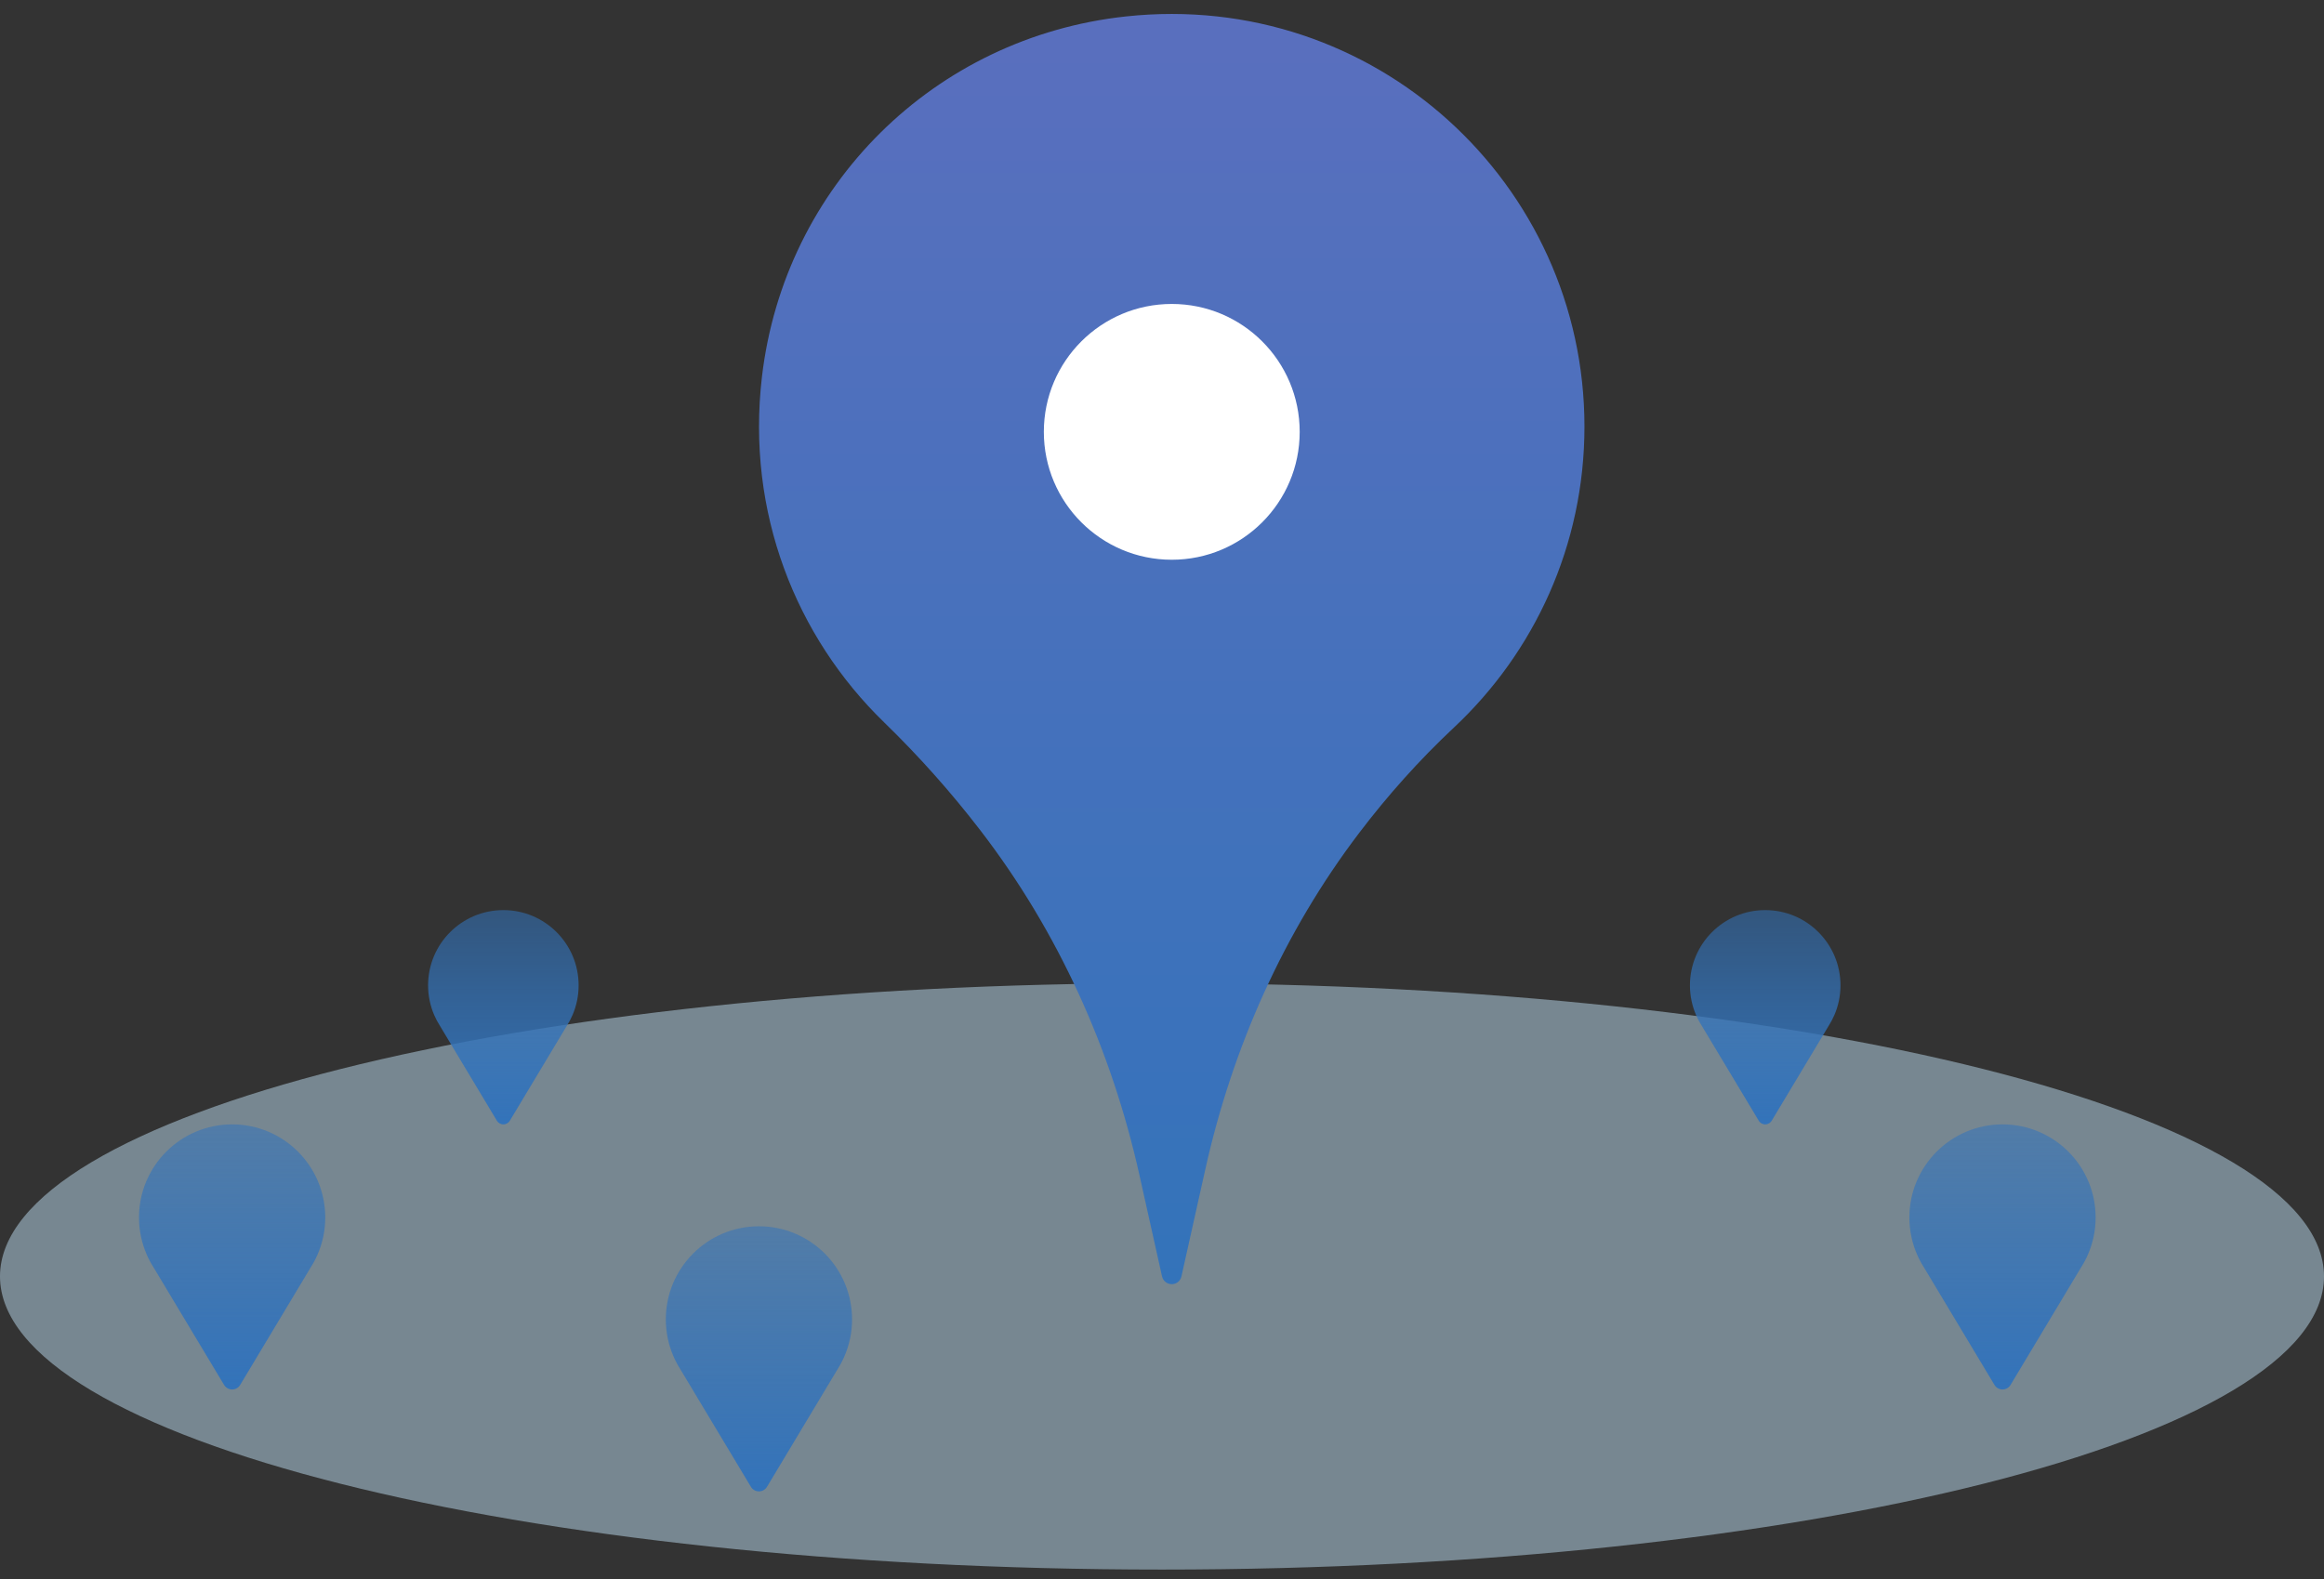
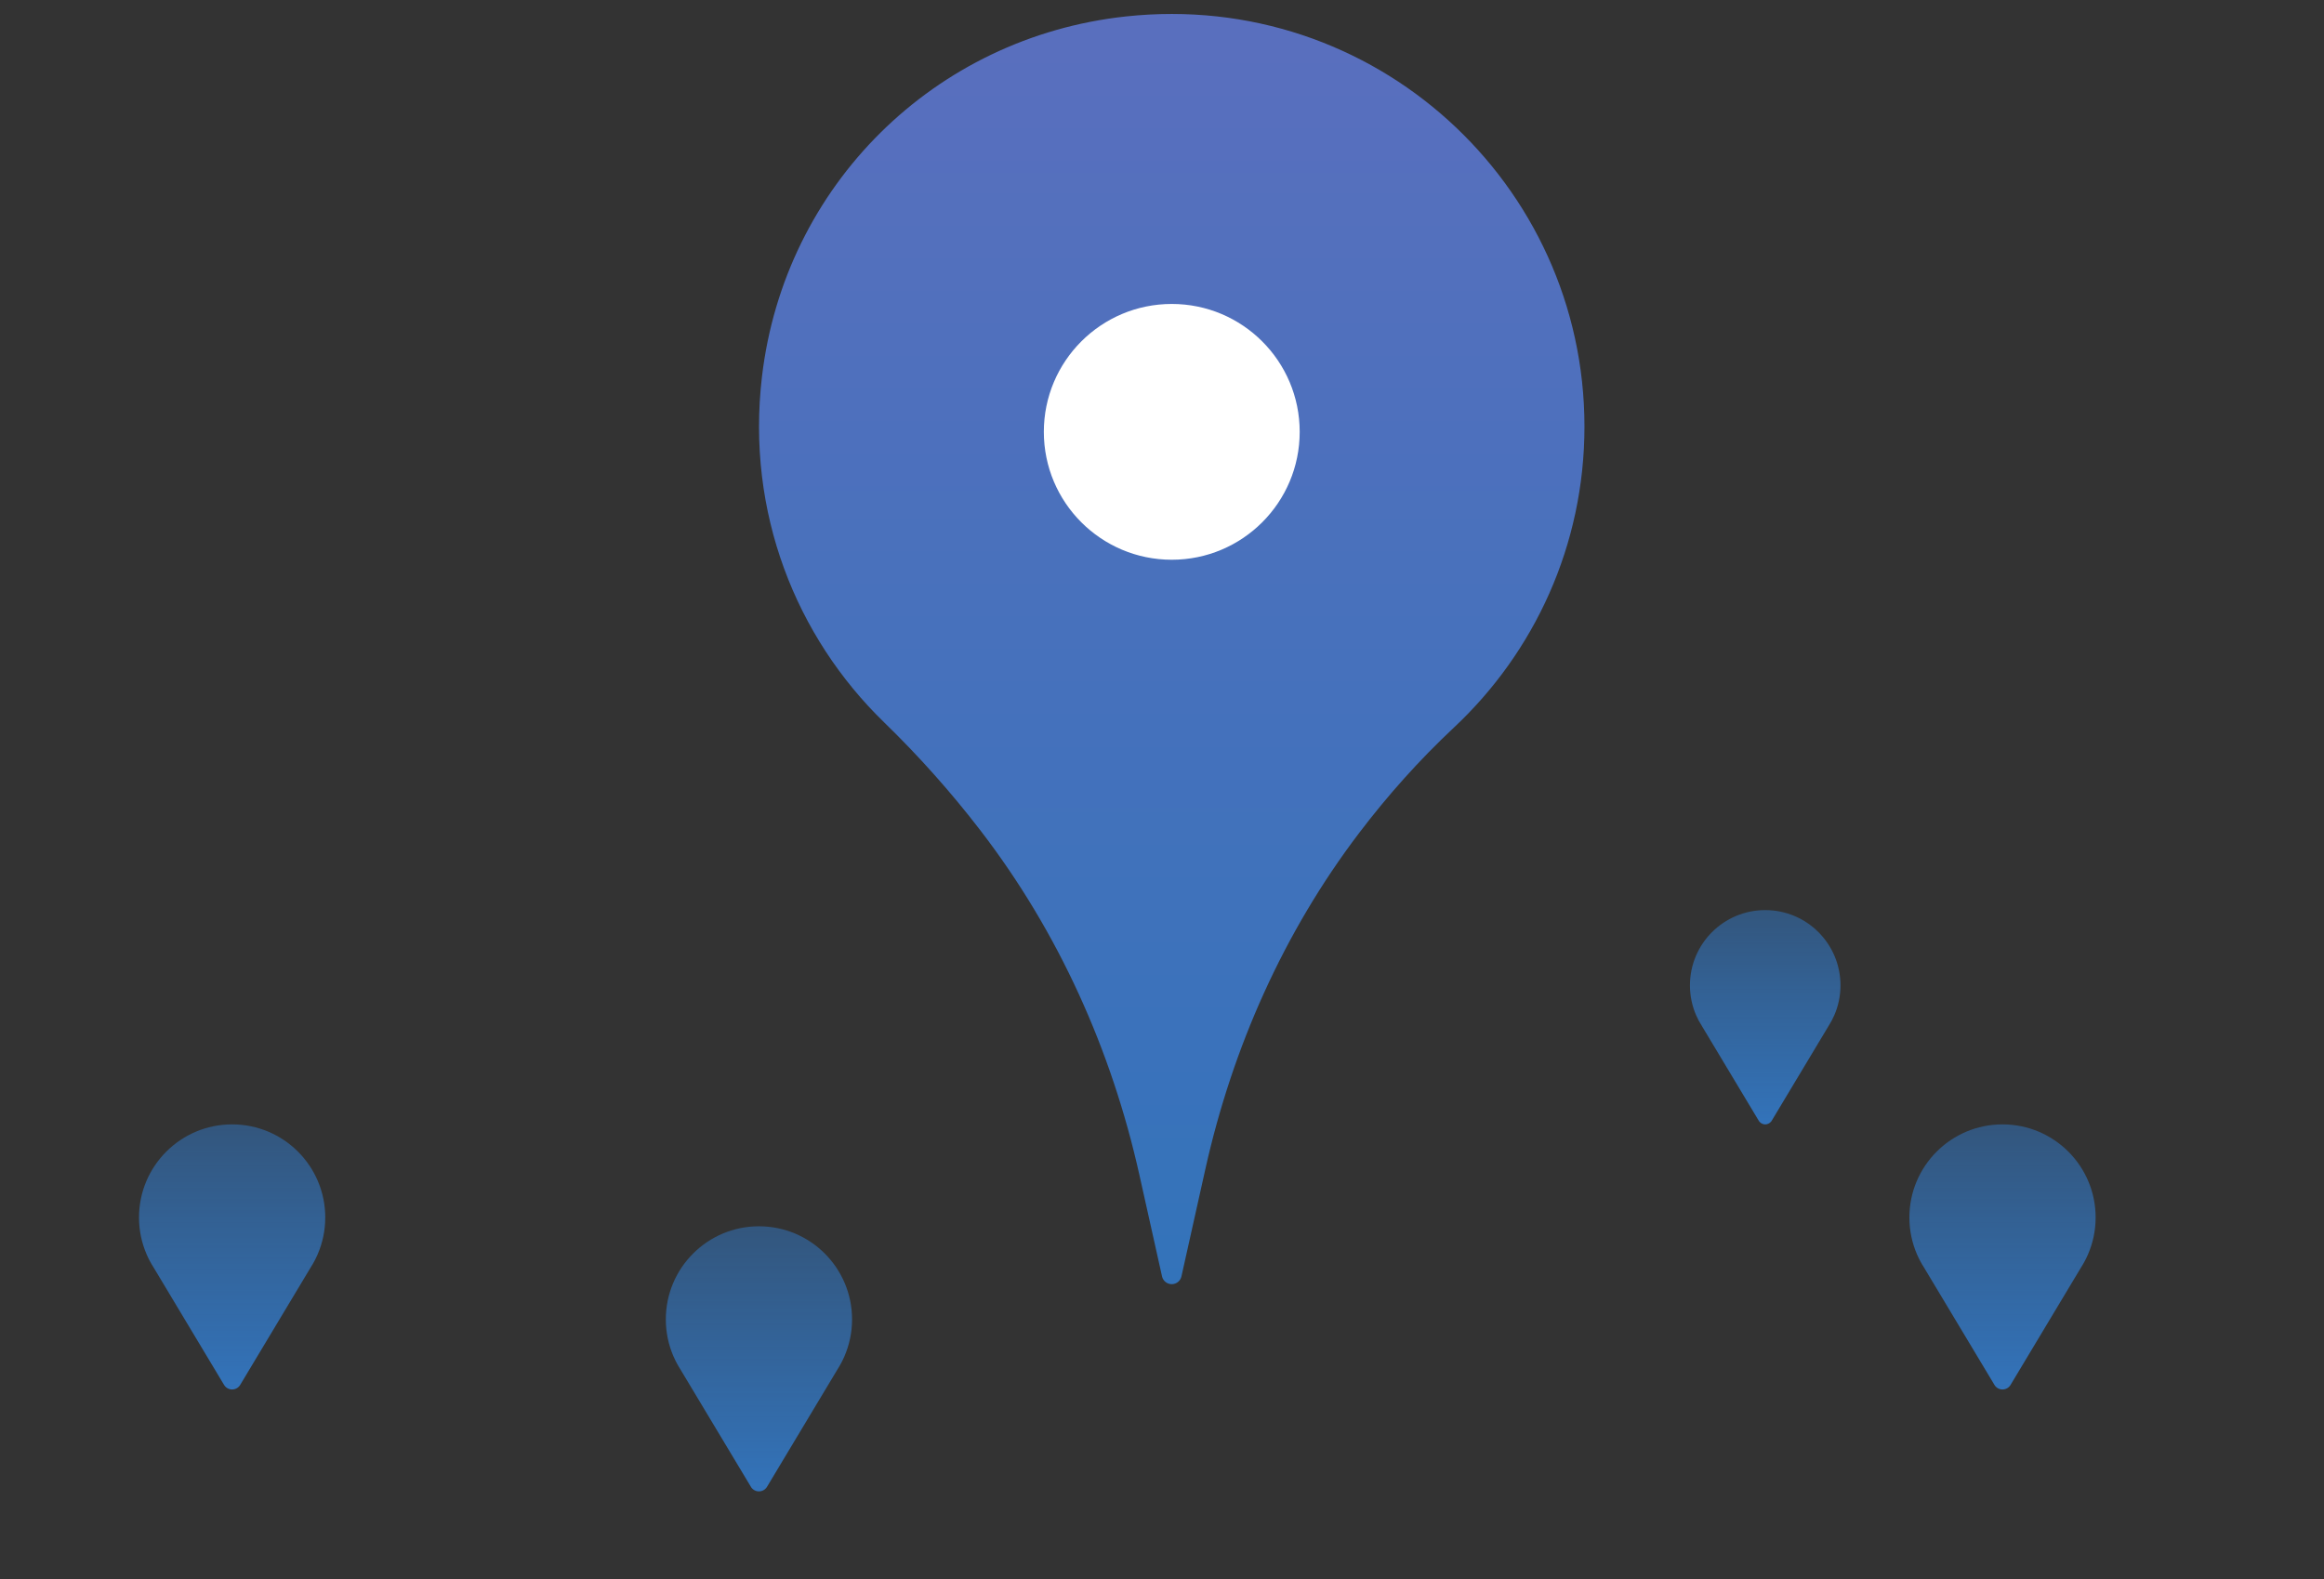
<svg xmlns="http://www.w3.org/2000/svg" width="128" height="87" viewBox="0 0 128 87" fill="none">
  <rect x="0" y="0" width="128" height="87" fill="#333333" stroke="none" />
-   <path opacity="0.5" d="M64 86.469C99.346 86.469 128 79.238 128 70.318C128 61.398 99.346 54.167 64 54.167C28.654 54.167 0 61.398 0 70.318C0 79.238 28.654 86.469 64 86.469Z" fill="#BDDCF1" />
  <path d="M62.008 0.906C51.465 2.044 43.199 10.227 41.966 20.759C41.09 28.234 43.847 35.089 48.7 39.8C50.612 41.657 52.382 43.646 53.999 45.749C58.293 51.332 61.22 57.843 62.753 64.718L64.002 70.318C64.058 70.568 64.28 70.746 64.537 70.746C64.793 70.746 65.015 70.568 65.071 70.318L66.39 64.4C67.882 57.708 70.703 51.359 74.85 45.899C76.427 43.823 78.166 41.873 80.076 40.084C84.502 35.938 87.268 30.045 87.268 23.502C87.268 10.114 75.695 -0.571 62.008 0.906Z" fill="url(#paint0_linear_102521_37390)" />
  <path d="M64.538 30.837C68.429 30.837 71.584 27.682 71.584 23.791C71.584 19.9 68.429 16.745 64.538 16.745C60.647 16.745 57.492 19.9 57.492 23.791C57.492 27.682 60.647 30.837 64.538 30.837Z" fill="white" />
-   <path d="M31.53 55.93H31.529C31.748 55.425 31.869 54.869 31.869 54.284C31.869 51.994 30.013 50.138 27.724 50.138C25.434 50.138 23.578 51.994 23.578 54.284C23.578 54.869 23.7 55.425 23.919 55.93H23.918L23.922 55.936C24.009 56.136 24.111 56.328 24.228 56.51L27.355 61.721C27.427 61.858 27.569 61.943 27.724 61.943C27.878 61.943 28.02 61.858 28.093 61.721L31.22 56.511C31.336 56.328 31.439 56.136 31.526 55.935L31.53 55.93Z" fill="url(#paint1_linear_102521_37390)" />
  <path d="M101.03 55.93H101.029C101.248 55.425 101.369 54.869 101.369 54.284C101.369 51.994 99.513 50.138 97.224 50.138C94.934 50.138 93.078 51.994 93.078 54.284C93.078 54.869 93.2 55.425 93.418 55.93H93.418L93.421 55.936C93.509 56.136 93.611 56.328 93.728 56.51L96.855 61.721C96.927 61.858 97.069 61.943 97.224 61.943C97.379 61.943 97.52 61.858 97.593 61.721L100.72 56.511C100.836 56.328 100.939 56.136 101.026 55.935L101.03 55.93Z" fill="url(#paint2_linear_102521_37390)" />
  <path d="M17.493 69.108H17.493C17.763 68.484 17.914 67.796 17.914 67.072C17.914 64.239 15.618 61.943 12.785 61.943C9.952 61.943 7.656 64.239 7.656 67.072C7.656 67.796 7.807 68.484 8.078 69.108H8.077L8.081 69.116C8.189 69.364 8.316 69.601 8.46 69.826L12.328 76.273C12.418 76.442 12.594 76.547 12.785 76.547C12.977 76.547 13.152 76.442 13.242 76.273L17.11 69.827C17.254 69.601 17.382 69.364 17.489 69.116L17.493 69.108Z" fill="url(#paint3_linear_102521_37390)" />
  <path d="M46.509 74.722H46.508C46.779 74.098 46.929 73.409 46.929 72.686C46.929 69.853 44.633 67.557 41.801 67.557C38.968 67.557 36.672 69.853 36.672 72.686C36.672 73.409 36.822 74.098 37.093 74.722H37.092L37.097 74.73C37.205 74.978 37.332 75.215 37.475 75.44L41.344 81.887C41.434 82.056 41.609 82.161 41.801 82.161C41.992 82.161 42.167 82.056 42.258 81.887L46.126 75.441C46.27 75.215 46.397 74.978 46.505 74.73L46.509 74.722Z" fill="url(#paint4_linear_102521_37390)" />
  <path d="M115.001 69.108H115C115.271 68.484 115.422 67.796 115.422 67.072C115.422 64.239 113.126 61.943 110.293 61.943C107.46 61.943 105.164 64.239 105.164 67.072C105.164 67.796 105.315 68.484 105.585 69.108H105.585L105.589 69.116C105.697 69.364 105.824 69.601 105.968 69.826L109.836 76.273C109.926 76.442 110.102 76.547 110.293 76.547C110.484 76.547 110.66 76.442 110.75 76.273L114.618 69.827C114.762 69.601 114.889 69.364 114.997 69.116L115.001 69.108Z" fill="url(#paint5_linear_102521_37390)" />
  <defs>
    <linearGradient id="paint0_linear_102521_37390" x1="64.537" y1="0.77" x2="64.537" y2="70.746" gradientUnits="userSpaceOnUse">
      <stop stop-color="#5A6FBE" />
      <stop offset="1" stop-color="#3373BA" />
    </linearGradient>
    <linearGradient id="paint1_linear_102521_37390" x1="27.724" y1="50.138" x2="27.724" y2="61.943" gradientUnits="userSpaceOnUse">
      <stop stop-color="#3373BA" stop-opacity="0.55" />
      <stop offset="1" stop-color="#3373BA" />
    </linearGradient>
    <linearGradient id="paint2_linear_102521_37390" x1="97.224" y1="50.138" x2="97.224" y2="61.943" gradientUnits="userSpaceOnUse">
      <stop stop-color="#3373BA" stop-opacity="0.55" />
      <stop offset="1" stop-color="#3373BA" />
    </linearGradient>
    <linearGradient id="paint3_linear_102521_37390" x1="12.785" y1="61.943" x2="12.785" y2="76.547" gradientUnits="userSpaceOnUse">
      <stop stop-color="#3373BA" stop-opacity="0.55" />
      <stop offset="1" stop-color="#3373BA" />
    </linearGradient>
    <linearGradient id="paint4_linear_102521_37390" x1="41.801" y1="67.557" x2="41.801" y2="82.161" gradientUnits="userSpaceOnUse">
      <stop stop-color="#3373BA" stop-opacity="0.55" />
      <stop offset="1" stop-color="#3373BA" />
    </linearGradient>
    <linearGradient id="paint5_linear_102521_37390" x1="110.293" y1="61.943" x2="110.293" y2="76.547" gradientUnits="userSpaceOnUse">
      <stop stop-color="#3373BA" stop-opacity="0.55" />
      <stop offset="1" stop-color="#3373BA" />
    </linearGradient>
  </defs>
</svg>